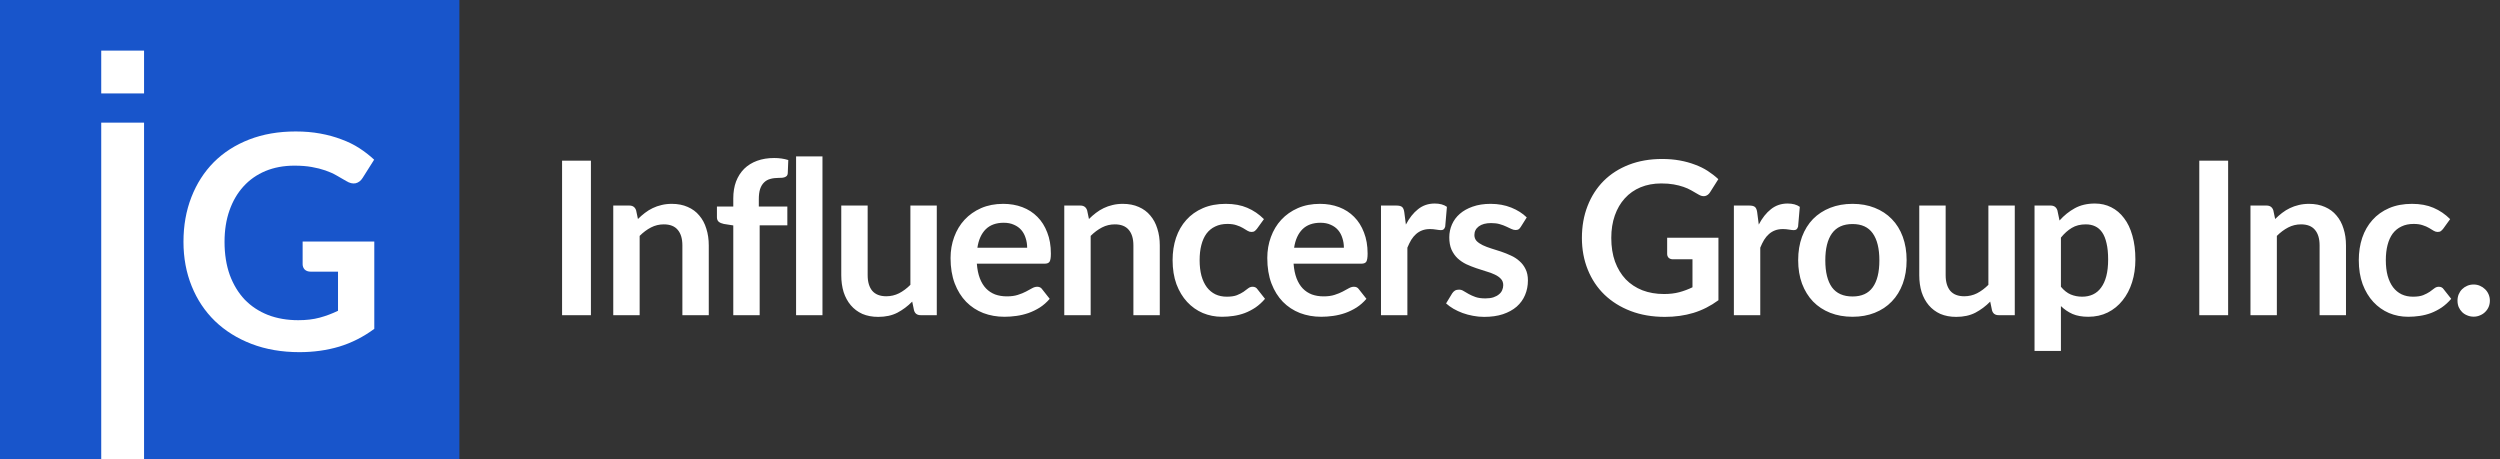
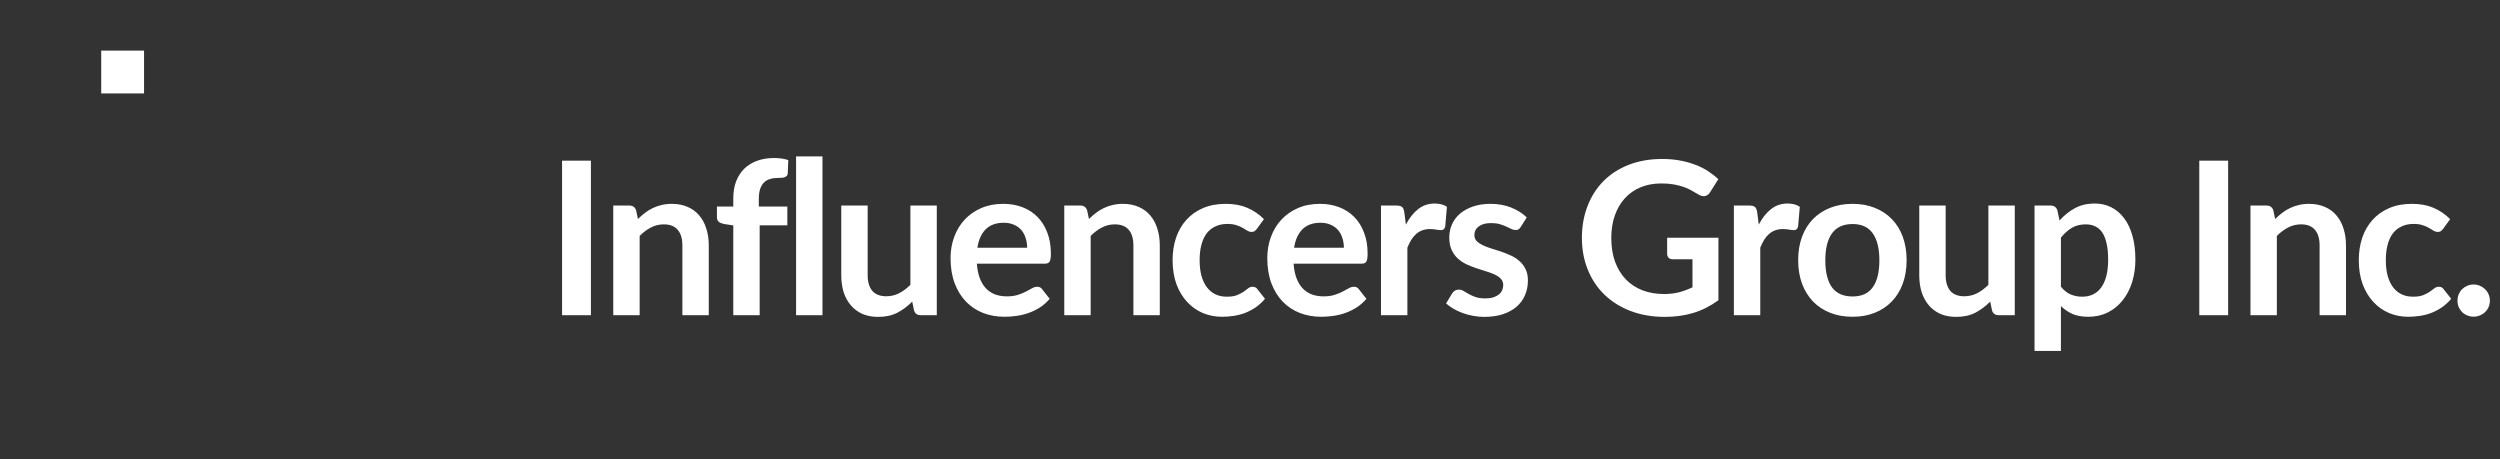
<svg xmlns="http://www.w3.org/2000/svg" width="234" height="43" viewBox="0 0 234 43" fill="none">
  <rect x="0" y="0" width="234" height="43" fill="#333333" stroke="none" />
  <path d="M55.31 29.5H52.61V15.04H55.31V29.5ZM59.711 20.5C59.918 20.293 60.135 20.103 60.361 19.93C60.595 19.75 60.838 19.6 61.091 19.48C61.351 19.353 61.628 19.257 61.921 19.19C62.215 19.117 62.535 19.08 62.881 19.08C63.441 19.08 63.938 19.177 64.371 19.37C64.805 19.557 65.165 19.823 65.451 20.17C65.745 20.51 65.965 20.92 66.111 21.4C66.265 21.873 66.341 22.397 66.341 22.97V29.5H63.871V22.97C63.871 22.343 63.728 21.86 63.441 21.52C63.155 21.173 62.718 21 62.131 21C61.705 21 61.305 21.097 60.931 21.29C60.558 21.483 60.205 21.747 59.871 22.08V29.5H57.401V19.24H58.911C59.231 19.24 59.441 19.39 59.541 19.69L59.711 20.5ZM68.635 29.5V21.1L67.745 20.96C67.551 20.92 67.394 20.853 67.275 20.76C67.161 20.66 67.105 20.52 67.105 20.34V19.33H68.635V18.57C68.635 17.983 68.721 17.457 68.894 16.99C69.075 16.523 69.328 16.127 69.654 15.8C69.988 15.473 70.391 15.223 70.865 15.05C71.338 14.877 71.871 14.79 72.465 14.79C72.938 14.79 73.378 14.853 73.784 14.98L73.734 16.22C73.728 16.313 73.701 16.39 73.654 16.45C73.608 16.503 73.544 16.547 73.465 16.58C73.391 16.607 73.305 16.627 73.204 16.64C73.105 16.647 72.998 16.65 72.885 16.65C72.591 16.65 72.328 16.683 72.094 16.75C71.868 16.81 71.674 16.92 71.514 17.08C71.355 17.233 71.231 17.44 71.144 17.7C71.064 17.953 71.025 18.27 71.025 18.65V19.33H73.695V21.09H71.105V29.5H68.635ZM76.983 14.64V29.5H74.513V14.64H76.983ZM87.683 19.24V29.5H86.173C85.847 29.5 85.64 29.35 85.553 29.05L85.383 28.23C84.963 28.657 84.5 29.003 83.993 29.27C83.487 29.53 82.89 29.66 82.203 29.66C81.643 29.66 81.147 29.567 80.713 29.38C80.287 29.187 79.927 28.917 79.633 28.57C79.34 28.223 79.117 27.813 78.963 27.34C78.817 26.86 78.743 26.333 78.743 25.76V19.24H81.213V25.76C81.213 26.387 81.357 26.873 81.643 27.22C81.937 27.56 82.373 27.73 82.953 27.73C83.38 27.73 83.78 27.637 84.153 27.45C84.527 27.257 84.88 26.993 85.213 26.66V19.24H87.683ZM96.142 23.19C96.142 22.87 96.096 22.57 96.002 22.29C95.916 22.003 95.782 21.753 95.603 21.54C95.422 21.327 95.192 21.16 94.912 21.04C94.639 20.913 94.319 20.85 93.953 20.85C93.239 20.85 92.676 21.053 92.263 21.46C91.856 21.867 91.596 22.443 91.483 23.19H96.142ZM91.433 24.68C91.472 25.207 91.566 25.663 91.713 26.05C91.859 26.43 92.052 26.747 92.293 27C92.532 27.247 92.816 27.433 93.142 27.56C93.476 27.68 93.843 27.74 94.243 27.74C94.642 27.74 94.986 27.693 95.272 27.6C95.566 27.507 95.819 27.403 96.032 27.29C96.252 27.177 96.442 27.073 96.603 26.98C96.769 26.887 96.929 26.84 97.082 26.84C97.289 26.84 97.442 26.917 97.543 27.07L98.252 27.97C97.979 28.29 97.672 28.56 97.332 28.78C96.993 28.993 96.636 29.167 96.263 29.3C95.896 29.427 95.519 29.517 95.132 29.57C94.752 29.623 94.382 29.65 94.022 29.65C93.309 29.65 92.646 29.533 92.032 29.3C91.419 29.06 90.886 28.71 90.433 28.25C89.979 27.783 89.623 27.21 89.362 26.53C89.103 25.843 88.972 25.05 88.972 24.15C88.972 23.45 89.086 22.793 89.312 22.18C89.539 21.56 89.862 21.023 90.282 20.57C90.709 20.11 91.226 19.747 91.832 19.48C92.446 19.213 93.136 19.08 93.903 19.08C94.549 19.08 95.146 19.183 95.692 19.39C96.239 19.597 96.709 19.9 97.103 20.3C97.496 20.693 97.802 21.18 98.022 21.76C98.249 22.333 98.362 22.99 98.362 23.73C98.362 24.103 98.323 24.357 98.243 24.49C98.162 24.617 98.009 24.68 97.782 24.68H91.433ZM101.926 20.5C102.133 20.293 102.349 20.103 102.576 19.93C102.809 19.75 103.053 19.6 103.306 19.48C103.566 19.353 103.843 19.257 104.136 19.19C104.429 19.117 104.749 19.08 105.096 19.08C105.656 19.08 106.153 19.177 106.586 19.37C107.019 19.557 107.379 19.823 107.666 20.17C107.959 20.51 108.179 20.92 108.326 21.4C108.479 21.873 108.556 22.397 108.556 22.97V29.5H106.086V22.97C106.086 22.343 105.943 21.86 105.656 21.52C105.369 21.173 104.933 21 104.346 21C103.919 21 103.519 21.097 103.146 21.29C102.773 21.483 102.419 21.747 102.086 22.08V29.5H99.616V19.24H101.126C101.446 19.24 101.656 19.39 101.756 19.69L101.926 20.5ZM117.655 21.41C117.582 21.503 117.508 21.577 117.435 21.63C117.368 21.683 117.268 21.71 117.135 21.71C117.008 21.71 116.885 21.673 116.765 21.6C116.645 21.52 116.502 21.433 116.335 21.34C116.168 21.24 115.968 21.153 115.735 21.08C115.508 21 115.225 20.96 114.885 20.96C114.452 20.96 114.072 21.04 113.745 21.2C113.418 21.353 113.145 21.577 112.925 21.87C112.712 22.163 112.552 22.52 112.445 22.94C112.338 23.353 112.285 23.823 112.285 24.35C112.285 24.897 112.342 25.383 112.455 25.81C112.575 26.237 112.745 26.597 112.965 26.89C113.185 27.177 113.452 27.397 113.765 27.55C114.078 27.697 114.432 27.77 114.825 27.77C115.218 27.77 115.535 27.723 115.775 27.63C116.022 27.53 116.228 27.423 116.395 27.31C116.562 27.19 116.705 27.083 116.825 26.99C116.952 26.89 117.092 26.84 117.245 26.84C117.445 26.84 117.595 26.917 117.695 27.07L118.405 27.97C118.132 28.29 117.835 28.56 117.515 28.78C117.195 28.993 116.862 29.167 116.515 29.3C116.175 29.427 115.822 29.517 115.455 29.57C115.095 29.623 114.735 29.65 114.375 29.65C113.742 29.65 113.145 29.533 112.585 29.3C112.025 29.06 111.535 28.713 111.115 28.26C110.695 27.807 110.362 27.253 110.115 26.6C109.875 25.94 109.755 25.19 109.755 24.35C109.755 23.597 109.862 22.9 110.075 22.26C110.295 21.613 110.615 21.057 111.035 20.59C111.455 20.117 111.975 19.747 112.595 19.48C113.215 19.213 113.928 19.08 114.735 19.08C115.502 19.08 116.172 19.203 116.745 19.45C117.325 19.697 117.845 20.05 118.305 20.51L117.655 21.41ZM125.788 23.19C125.788 22.87 125.741 22.57 125.648 22.29C125.561 22.003 125.428 21.753 125.248 21.54C125.068 21.327 124.838 21.16 124.558 21.04C124.284 20.913 123.964 20.85 123.598 20.85C122.884 20.85 122.321 21.053 121.908 21.46C121.501 21.867 121.241 22.443 121.128 23.19H125.788ZM121.078 24.68C121.118 25.207 121.211 25.663 121.358 26.05C121.504 26.43 121.698 26.747 121.938 27C122.178 27.247 122.461 27.433 122.788 27.56C123.121 27.68 123.488 27.74 123.888 27.74C124.288 27.74 124.631 27.693 124.918 27.6C125.211 27.507 125.464 27.403 125.678 27.29C125.898 27.177 126.088 27.073 126.248 26.98C126.414 26.887 126.574 26.84 126.728 26.84C126.934 26.84 127.088 26.917 127.188 27.07L127.898 27.97C127.624 28.29 127.318 28.56 126.978 28.78C126.638 28.993 126.281 29.167 125.908 29.3C125.541 29.427 125.164 29.517 124.778 29.57C124.398 29.623 124.028 29.65 123.668 29.65C122.954 29.65 122.291 29.533 121.678 29.3C121.064 29.06 120.531 28.71 120.078 28.25C119.624 27.783 119.268 27.21 119.008 26.53C118.748 25.843 118.618 25.05 118.618 24.15C118.618 23.45 118.731 22.793 118.958 22.18C119.184 21.56 119.508 21.023 119.928 20.57C120.354 20.11 120.871 19.747 121.478 19.48C122.091 19.213 122.781 19.08 123.548 19.08C124.194 19.08 124.791 19.183 125.338 19.39C125.884 19.597 126.354 19.9 126.748 20.3C127.141 20.693 127.448 21.18 127.668 21.76C127.894 22.333 128.008 22.99 128.008 23.73C128.008 24.103 127.968 24.357 127.888 24.49C127.808 24.617 127.654 24.68 127.428 24.68H121.078ZM131.591 21.02C131.911 20.407 132.291 19.927 132.731 19.58C133.171 19.227 133.691 19.05 134.291 19.05C134.765 19.05 135.145 19.153 135.431 19.36L135.271 21.21C135.238 21.33 135.188 21.417 135.121 21.47C135.061 21.517 134.978 21.54 134.871 21.54C134.771 21.54 134.621 21.523 134.421 21.49C134.228 21.457 134.038 21.44 133.851 21.44C133.578 21.44 133.335 21.48 133.121 21.56C132.908 21.64 132.715 21.757 132.541 21.91C132.375 22.057 132.225 22.237 132.091 22.45C131.965 22.663 131.845 22.907 131.731 23.18V29.5H129.261V19.24H130.711C130.965 19.24 131.141 19.287 131.241 19.38C131.341 19.467 131.408 19.627 131.441 19.86L131.591 21.02ZM142.343 21.24C142.277 21.347 142.207 21.423 142.133 21.47C142.06 21.51 141.967 21.53 141.853 21.53C141.733 21.53 141.603 21.497 141.463 21.43C141.33 21.363 141.173 21.29 140.993 21.21C140.813 21.123 140.607 21.047 140.373 20.98C140.147 20.913 139.877 20.88 139.563 20.88C139.077 20.88 138.693 20.983 138.413 21.19C138.14 21.397 138.003 21.667 138.003 22C138.003 22.22 138.073 22.407 138.213 22.56C138.36 22.707 138.55 22.837 138.783 22.95C139.023 23.063 139.293 23.167 139.593 23.26C139.893 23.347 140.197 23.443 140.503 23.55C140.817 23.657 141.123 23.78 141.423 23.92C141.723 24.053 141.99 24.227 142.223 24.44C142.463 24.647 142.653 24.897 142.793 25.19C142.94 25.483 143.013 25.837 143.013 26.25C143.013 26.743 142.923 27.2 142.743 27.62C142.57 28.033 142.31 28.393 141.963 28.7C141.617 29 141.187 29.237 140.673 29.41C140.167 29.577 139.58 29.66 138.913 29.66C138.56 29.66 138.213 29.627 137.873 29.56C137.54 29.5 137.217 29.413 136.903 29.3C136.597 29.187 136.31 29.053 136.043 28.9C135.783 28.747 135.553 28.58 135.353 28.4L135.923 27.46C135.997 27.347 136.083 27.26 136.183 27.2C136.283 27.14 136.41 27.11 136.563 27.11C136.717 27.11 136.86 27.153 136.993 27.24C137.133 27.327 137.293 27.42 137.473 27.52C137.653 27.62 137.863 27.713 138.103 27.8C138.35 27.887 138.66 27.93 139.033 27.93C139.327 27.93 139.577 27.897 139.783 27.83C139.997 27.757 140.17 27.663 140.303 27.55C140.443 27.437 140.543 27.307 140.603 27.16C140.67 27.007 140.703 26.85 140.703 26.69C140.703 26.45 140.63 26.253 140.483 26.1C140.343 25.947 140.153 25.813 139.913 25.7C139.68 25.587 139.41 25.487 139.103 25.4C138.803 25.307 138.493 25.207 138.173 25.1C137.86 24.993 137.55 24.87 137.243 24.73C136.943 24.583 136.673 24.4 136.433 24.18C136.2 23.96 136.01 23.69 135.863 23.37C135.723 23.05 135.653 22.663 135.653 22.21C135.653 21.79 135.737 21.39 135.903 21.01C136.07 20.63 136.313 20.3 136.633 20.02C136.96 19.733 137.363 19.507 137.843 19.34C138.33 19.167 138.89 19.08 139.523 19.08C140.23 19.08 140.873 19.197 141.453 19.43C142.033 19.663 142.517 19.97 142.903 20.35L142.343 21.24ZM160.846 22.25V28.1C160.112 28.64 159.329 29.037 158.496 29.29C157.669 29.537 156.782 29.66 155.836 29.66C154.656 29.66 153.586 29.477 152.626 29.11C151.672 28.743 150.856 28.233 150.176 27.58C149.502 26.927 148.982 26.147 148.616 25.24C148.249 24.333 148.066 23.343 148.066 22.27C148.066 21.183 148.242 20.187 148.596 19.28C148.949 18.373 149.449 17.593 150.096 16.94C150.749 16.287 151.539 15.78 152.466 15.42C153.392 15.06 154.432 14.88 155.586 14.88C156.172 14.88 156.719 14.927 157.226 15.02C157.739 15.113 158.212 15.243 158.646 15.41C159.086 15.57 159.486 15.767 159.846 16C160.206 16.233 160.536 16.49 160.836 16.77L160.066 17.99C159.946 18.183 159.789 18.303 159.596 18.35C159.402 18.39 159.192 18.34 158.966 18.2C158.746 18.073 158.526 17.947 158.306 17.82C158.086 17.693 157.839 17.583 157.566 17.49C157.299 17.397 156.996 17.32 156.656 17.26C156.322 17.2 155.936 17.17 155.496 17.17C154.782 17.17 154.136 17.29 153.556 17.53C152.982 17.77 152.492 18.113 152.086 18.56C151.679 19.007 151.366 19.543 151.146 20.17C150.926 20.797 150.816 21.497 150.816 22.27C150.816 23.097 150.932 23.837 151.166 24.49C151.406 25.137 151.739 25.687 152.166 26.14C152.599 26.587 153.119 26.93 153.726 27.17C154.332 27.403 155.009 27.52 155.756 27.52C156.289 27.52 156.766 27.463 157.186 27.35C157.606 27.237 158.016 27.083 158.416 26.89V24.27H156.596C156.422 24.27 156.286 24.223 156.186 24.13C156.092 24.03 156.046 23.91 156.046 23.77V22.25H160.846ZM164.621 21.02C164.941 20.407 165.321 19.927 165.761 19.58C166.201 19.227 166.721 19.05 167.321 19.05C167.794 19.05 168.174 19.153 168.461 19.36L168.301 21.21C168.268 21.33 168.218 21.417 168.151 21.47C168.091 21.517 168.008 21.54 167.901 21.54C167.801 21.54 167.651 21.523 167.451 21.49C167.258 21.457 167.068 21.44 166.881 21.44C166.608 21.44 166.364 21.48 166.151 21.56C165.938 21.64 165.744 21.757 165.571 21.91C165.404 22.057 165.254 22.237 165.121 22.45C164.994 22.663 164.874 22.907 164.761 23.18V29.5H162.291V19.24H163.741C163.994 19.24 164.171 19.287 164.271 19.38C164.371 19.467 164.438 19.627 164.471 19.86L164.621 21.02ZM173.399 19.08C174.159 19.08 174.849 19.203 175.469 19.45C176.096 19.697 176.629 20.047 177.069 20.5C177.516 20.953 177.859 21.507 178.099 22.16C178.339 22.813 178.459 23.543 178.459 24.35C178.459 25.163 178.339 25.897 178.099 26.55C177.859 27.203 177.516 27.76 177.069 28.22C176.629 28.68 176.096 29.033 175.469 29.28C174.849 29.527 174.159 29.65 173.399 29.65C172.632 29.65 171.936 29.527 171.309 29.28C170.682 29.033 170.146 28.68 169.699 28.22C169.259 27.76 168.916 27.203 168.669 26.55C168.429 25.897 168.309 25.163 168.309 24.35C168.309 23.543 168.429 22.813 168.669 22.16C168.916 21.507 169.259 20.953 169.699 20.5C170.146 20.047 170.682 19.697 171.309 19.45C171.936 19.203 172.632 19.08 173.399 19.08ZM173.399 27.75C174.252 27.75 174.882 27.463 175.289 26.89C175.702 26.317 175.909 25.477 175.909 24.37C175.909 23.263 175.702 22.42 175.289 21.84C174.882 21.26 174.252 20.97 173.399 20.97C172.532 20.97 171.889 21.263 171.469 21.85C171.056 22.43 170.849 23.27 170.849 24.37C170.849 25.47 171.056 26.31 171.469 26.89C171.889 27.463 172.532 27.75 173.399 27.75ZM188.583 19.24V29.5H187.073C186.747 29.5 186.54 29.35 186.453 29.05L186.283 28.23C185.863 28.657 185.4 29.003 184.893 29.27C184.387 29.53 183.79 29.66 183.103 29.66C182.543 29.66 182.047 29.567 181.613 29.38C181.187 29.187 180.827 28.917 180.533 28.57C180.24 28.223 180.017 27.813 179.863 27.34C179.717 26.86 179.643 26.333 179.643 25.76V19.24H182.113V25.76C182.113 26.387 182.257 26.873 182.543 27.22C182.837 27.56 183.273 27.73 183.853 27.73C184.28 27.73 184.68 27.637 185.053 27.45C185.427 27.257 185.78 26.993 186.113 26.66V19.24H188.583ZM192.902 26.84C193.182 27.18 193.486 27.42 193.812 27.56C194.146 27.7 194.506 27.77 194.892 27.77C195.266 27.77 195.602 27.7 195.902 27.56C196.202 27.42 196.456 27.207 196.662 26.92C196.876 26.633 197.039 26.273 197.152 25.84C197.266 25.4 197.322 24.883 197.322 24.29C197.322 23.69 197.272 23.183 197.172 22.77C197.079 22.35 196.942 22.01 196.762 21.75C196.582 21.49 196.362 21.3 196.102 21.18C195.849 21.06 195.559 21 195.232 21C194.719 21 194.282 21.11 193.922 21.33C193.562 21.543 193.222 21.847 192.902 22.24V26.84ZM192.772 20.64C193.192 20.167 193.669 19.783 194.202 19.49C194.736 19.197 195.362 19.05 196.082 19.05C196.642 19.05 197.152 19.167 197.612 19.4C198.079 19.633 198.479 19.973 198.812 20.42C199.152 20.86 199.412 21.407 199.592 22.06C199.779 22.707 199.872 23.45 199.872 24.29C199.872 25.057 199.769 25.767 199.562 26.42C199.356 27.073 199.059 27.64 198.672 28.12C198.292 28.6 197.829 28.977 197.282 29.25C196.742 29.517 196.136 29.65 195.462 29.65C194.889 29.65 194.399 29.563 193.992 29.39C193.586 29.21 193.222 28.963 192.902 28.65V32.85H190.432V19.24H191.942C192.262 19.24 192.472 19.39 192.572 19.69L192.772 20.64ZM208.553 29.5H205.853V15.04H208.553V29.5ZM212.954 20.5C213.161 20.293 213.378 20.103 213.604 19.93C213.838 19.75 214.081 19.6 214.334 19.48C214.594 19.353 214.871 19.257 215.164 19.19C215.458 19.117 215.778 19.08 216.124 19.08C216.684 19.08 217.181 19.177 217.614 19.37C218.048 19.557 218.408 19.823 218.694 20.17C218.988 20.51 219.208 20.92 219.354 21.4C219.508 21.873 219.584 22.397 219.584 22.97V29.5H217.114V22.97C217.114 22.343 216.971 21.86 216.684 21.52C216.398 21.173 215.961 21 215.374 21C214.948 21 214.548 21.097 214.174 21.29C213.801 21.483 213.448 21.747 213.114 22.08V29.5H210.644V19.24H212.154C212.474 19.24 212.684 19.39 212.784 19.69L212.954 20.5ZM228.683 21.41C228.61 21.503 228.537 21.577 228.463 21.63C228.397 21.683 228.297 21.71 228.163 21.71C228.037 21.71 227.913 21.673 227.793 21.6C227.673 21.52 227.53 21.433 227.363 21.34C227.197 21.24 226.997 21.153 226.763 21.08C226.537 21 226.253 20.96 225.913 20.96C225.48 20.96 225.1 21.04 224.773 21.2C224.447 21.353 224.173 21.577 223.953 21.87C223.74 22.163 223.58 22.52 223.473 22.94C223.367 23.353 223.313 23.823 223.313 24.35C223.313 24.897 223.37 25.383 223.483 25.81C223.603 26.237 223.773 26.597 223.993 26.89C224.213 27.177 224.48 27.397 224.793 27.55C225.107 27.697 225.46 27.77 225.853 27.77C226.247 27.77 226.563 27.723 226.803 27.63C227.05 27.53 227.257 27.423 227.423 27.31C227.59 27.19 227.733 27.083 227.853 26.99C227.98 26.89 228.12 26.84 228.273 26.84C228.473 26.84 228.623 26.917 228.723 27.07L229.433 27.97C229.16 28.29 228.863 28.56 228.543 28.78C228.223 28.993 227.89 29.167 227.543 29.3C227.203 29.427 226.85 29.517 226.483 29.57C226.123 29.623 225.763 29.65 225.403 29.65C224.77 29.65 224.173 29.533 223.613 29.3C223.053 29.06 222.563 28.713 222.143 28.26C221.723 27.807 221.39 27.253 221.143 26.6C220.903 25.94 220.783 25.19 220.783 24.35C220.783 23.597 220.89 22.9 221.103 22.26C221.323 21.613 221.643 21.057 222.063 20.59C222.483 20.117 223.003 19.747 223.623 19.48C224.243 19.213 224.957 19.08 225.763 19.08C226.53 19.08 227.2 19.203 227.773 19.45C228.353 19.697 228.873 20.05 229.333 20.51L228.683 21.41ZM230.022 28.14C230.022 27.933 230.058 27.737 230.132 27.55C230.212 27.363 230.318 27.203 230.452 27.07C230.585 26.937 230.745 26.83 230.932 26.75C231.118 26.67 231.318 26.63 231.532 26.63C231.745 26.63 231.942 26.67 232.122 26.75C232.308 26.83 232.468 26.937 232.602 27.07C232.742 27.203 232.852 27.363 232.932 27.55C233.012 27.737 233.052 27.933 233.052 28.14C233.052 28.353 233.012 28.553 232.932 28.74C232.852 28.92 232.742 29.077 232.602 29.21C232.468 29.343 232.308 29.447 232.122 29.52C231.942 29.6 231.745 29.64 231.532 29.64C231.318 29.64 231.118 29.6 230.932 29.52C230.745 29.447 230.585 29.343 230.452 29.21C230.318 29.077 230.212 28.92 230.132 28.74C230.058 28.553 230.022 28.353 230.022 28.14Z" fill="white" />
-   <rect width="43" height="43" fill="#1855CB" />
-   <path d="M35.034 22.605V30.781C34.009 31.535 32.915 32.09 31.75 32.444C30.595 32.788 29.355 32.961 28.032 32.961C26.383 32.961 24.888 32.705 23.546 32.192C22.214 31.68 21.072 30.967 20.122 30.054C19.181 29.141 18.454 28.051 17.942 26.784C17.429 25.517 17.173 24.133 17.173 22.633C17.173 21.114 17.42 19.721 17.914 18.454C18.408 17.187 19.107 16.097 20.01 15.184C20.923 14.271 22.027 13.562 23.323 13.059C24.618 12.556 26.071 12.305 27.683 12.305C28.503 12.305 29.267 12.37 29.975 12.5C30.692 12.631 31.354 12.812 31.96 13.045C32.575 13.269 33.134 13.544 33.637 13.87C34.14 14.196 34.601 14.555 35.02 14.946L33.944 16.651C33.776 16.921 33.557 17.089 33.287 17.154C33.017 17.21 32.724 17.14 32.407 16.945C32.099 16.768 31.792 16.591 31.484 16.413C31.177 16.236 30.832 16.083 30.45 15.952C30.078 15.822 29.654 15.715 29.178 15.631C28.713 15.547 28.172 15.505 27.557 15.505C26.56 15.505 25.657 15.673 24.846 16.008C24.045 16.344 23.36 16.823 22.791 17.448C22.223 18.072 21.785 18.822 21.478 19.698C21.17 20.574 21.017 21.552 21.017 22.633C21.017 23.788 21.18 24.822 21.506 25.735C21.841 26.639 22.307 27.408 22.903 28.041C23.509 28.666 24.236 29.145 25.084 29.481C25.931 29.807 26.877 29.97 27.921 29.97C28.666 29.97 29.332 29.891 29.919 29.733C30.506 29.574 31.079 29.36 31.638 29.09V25.428H29.095C28.852 25.428 28.661 25.363 28.522 25.232C28.391 25.093 28.326 24.925 28.326 24.729V22.605H35.034Z" fill="white" />
-   <rect x="9.475" y="11.479" width="4.008" height="31.521" fill="white" />
  <rect x="9.475" y="4.737" width="4.008" height="4.008" fill="white" />
</svg>